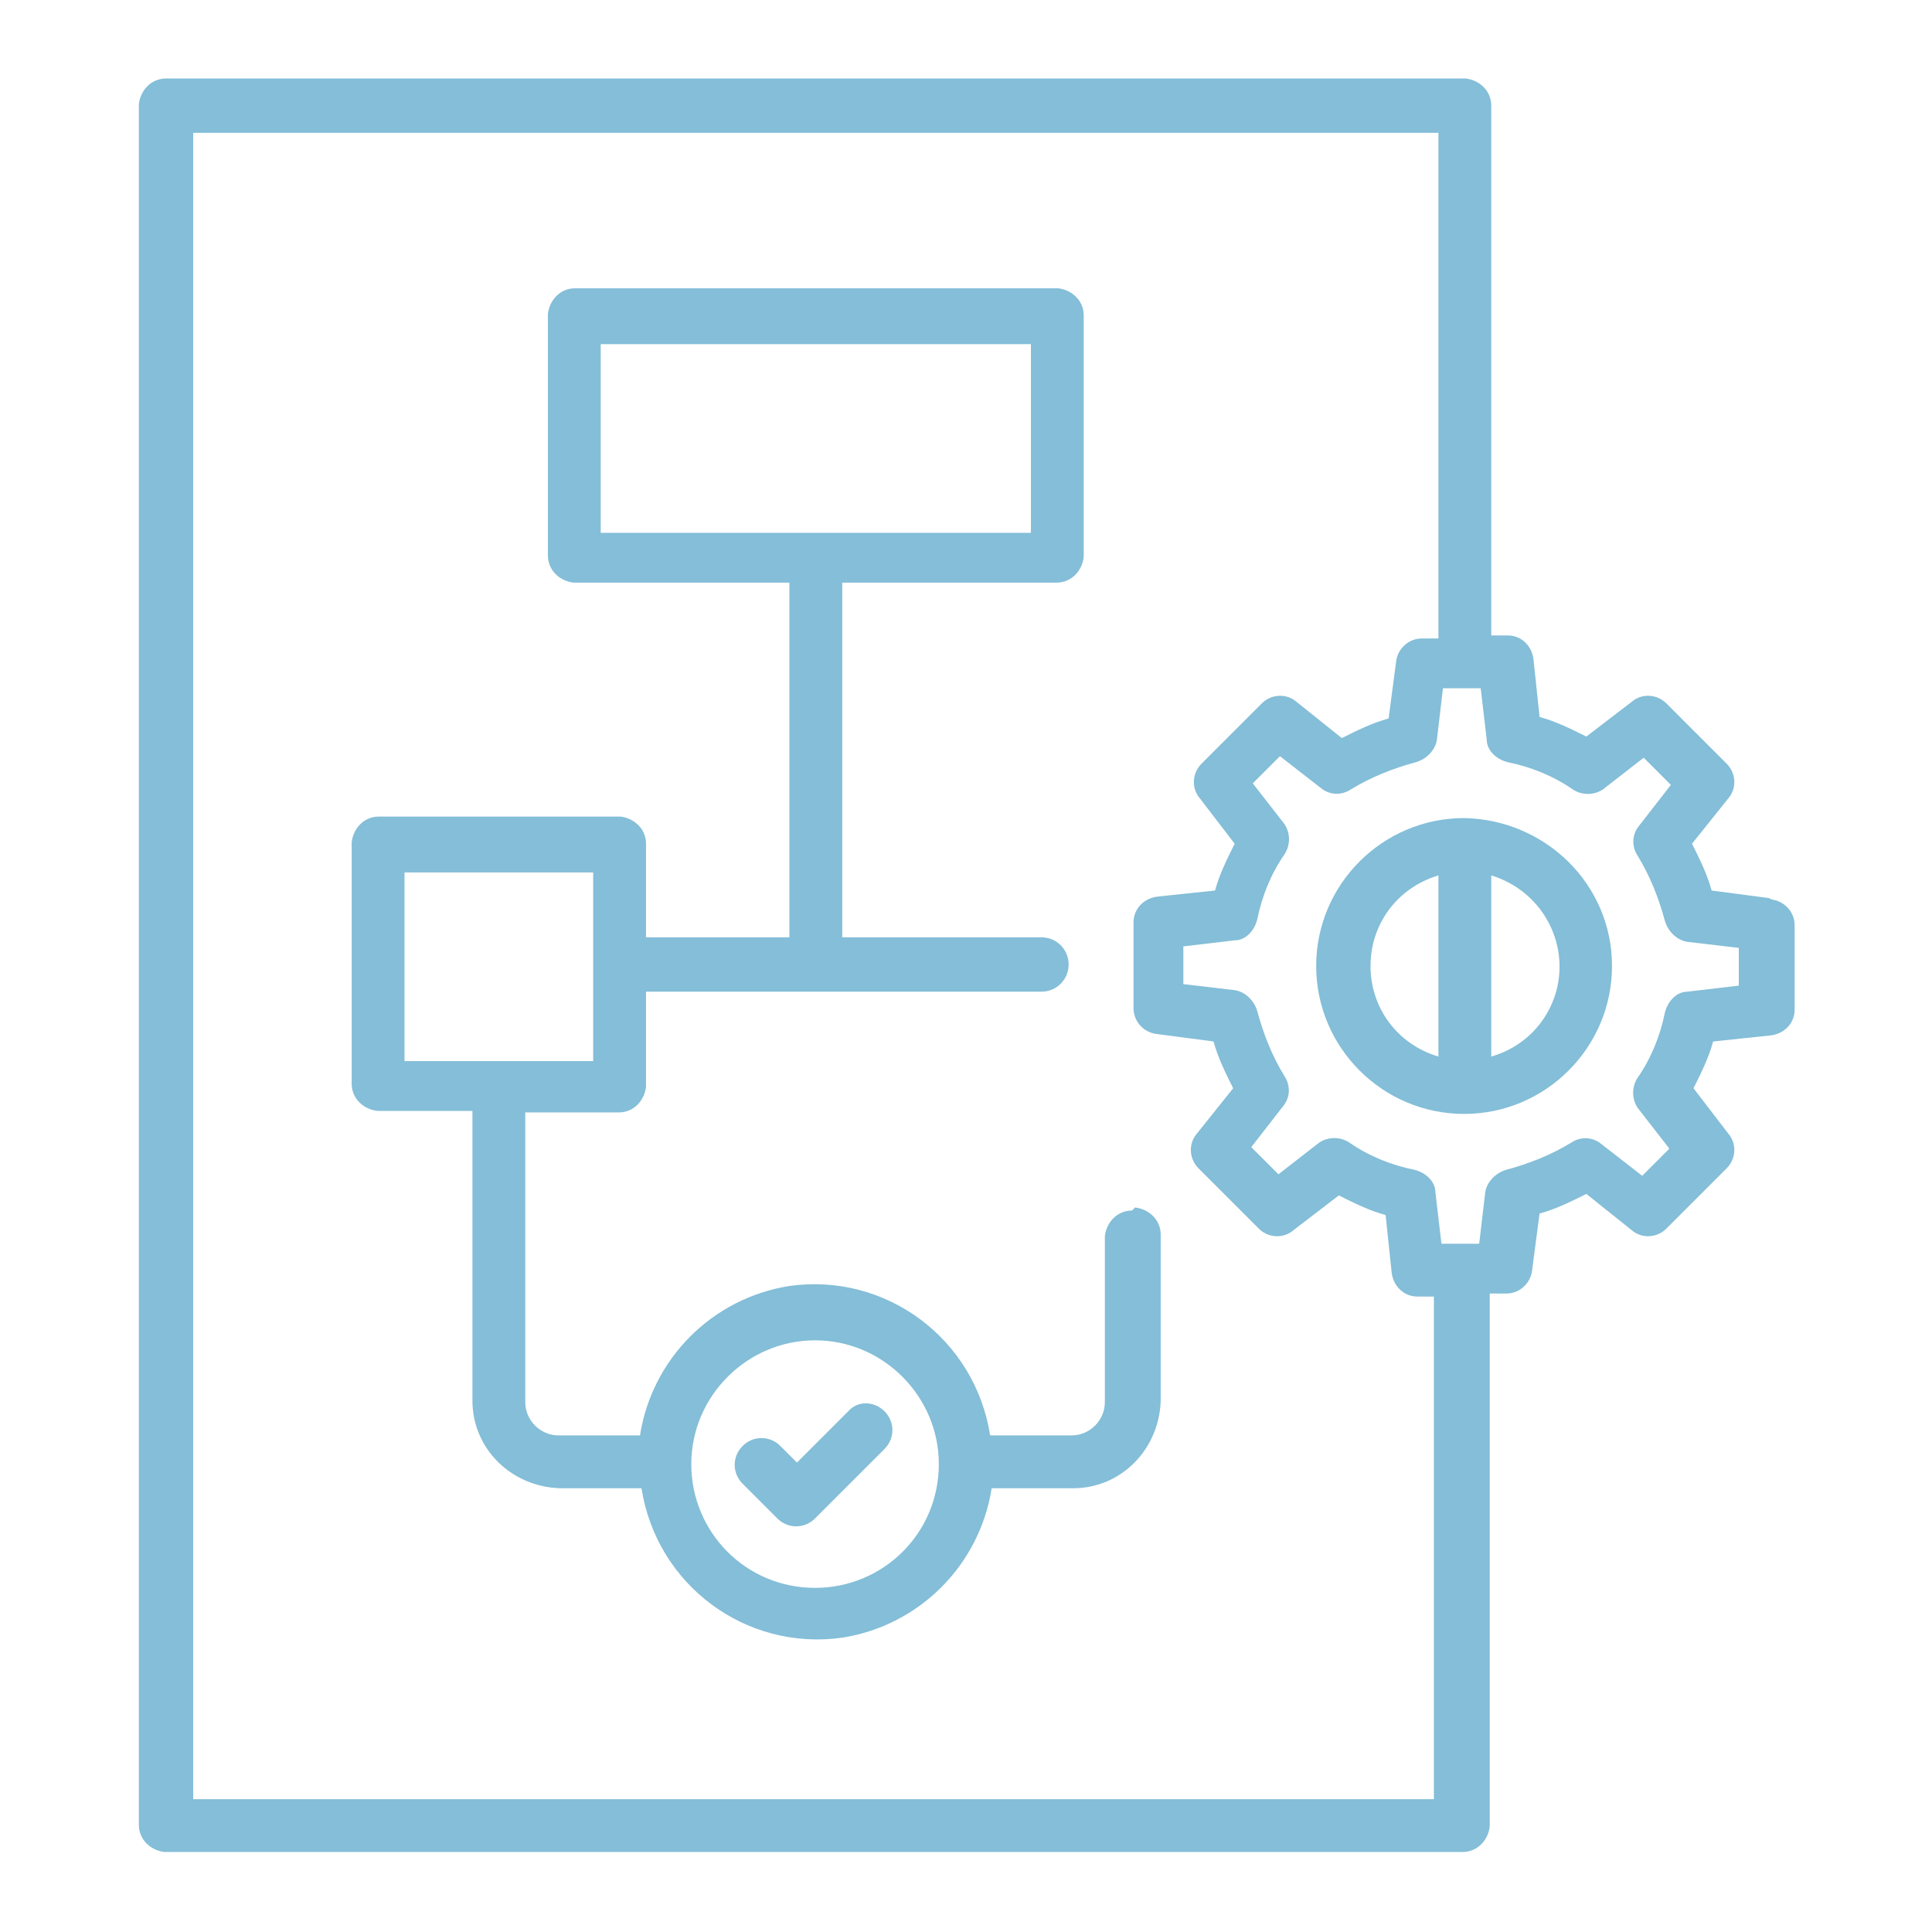
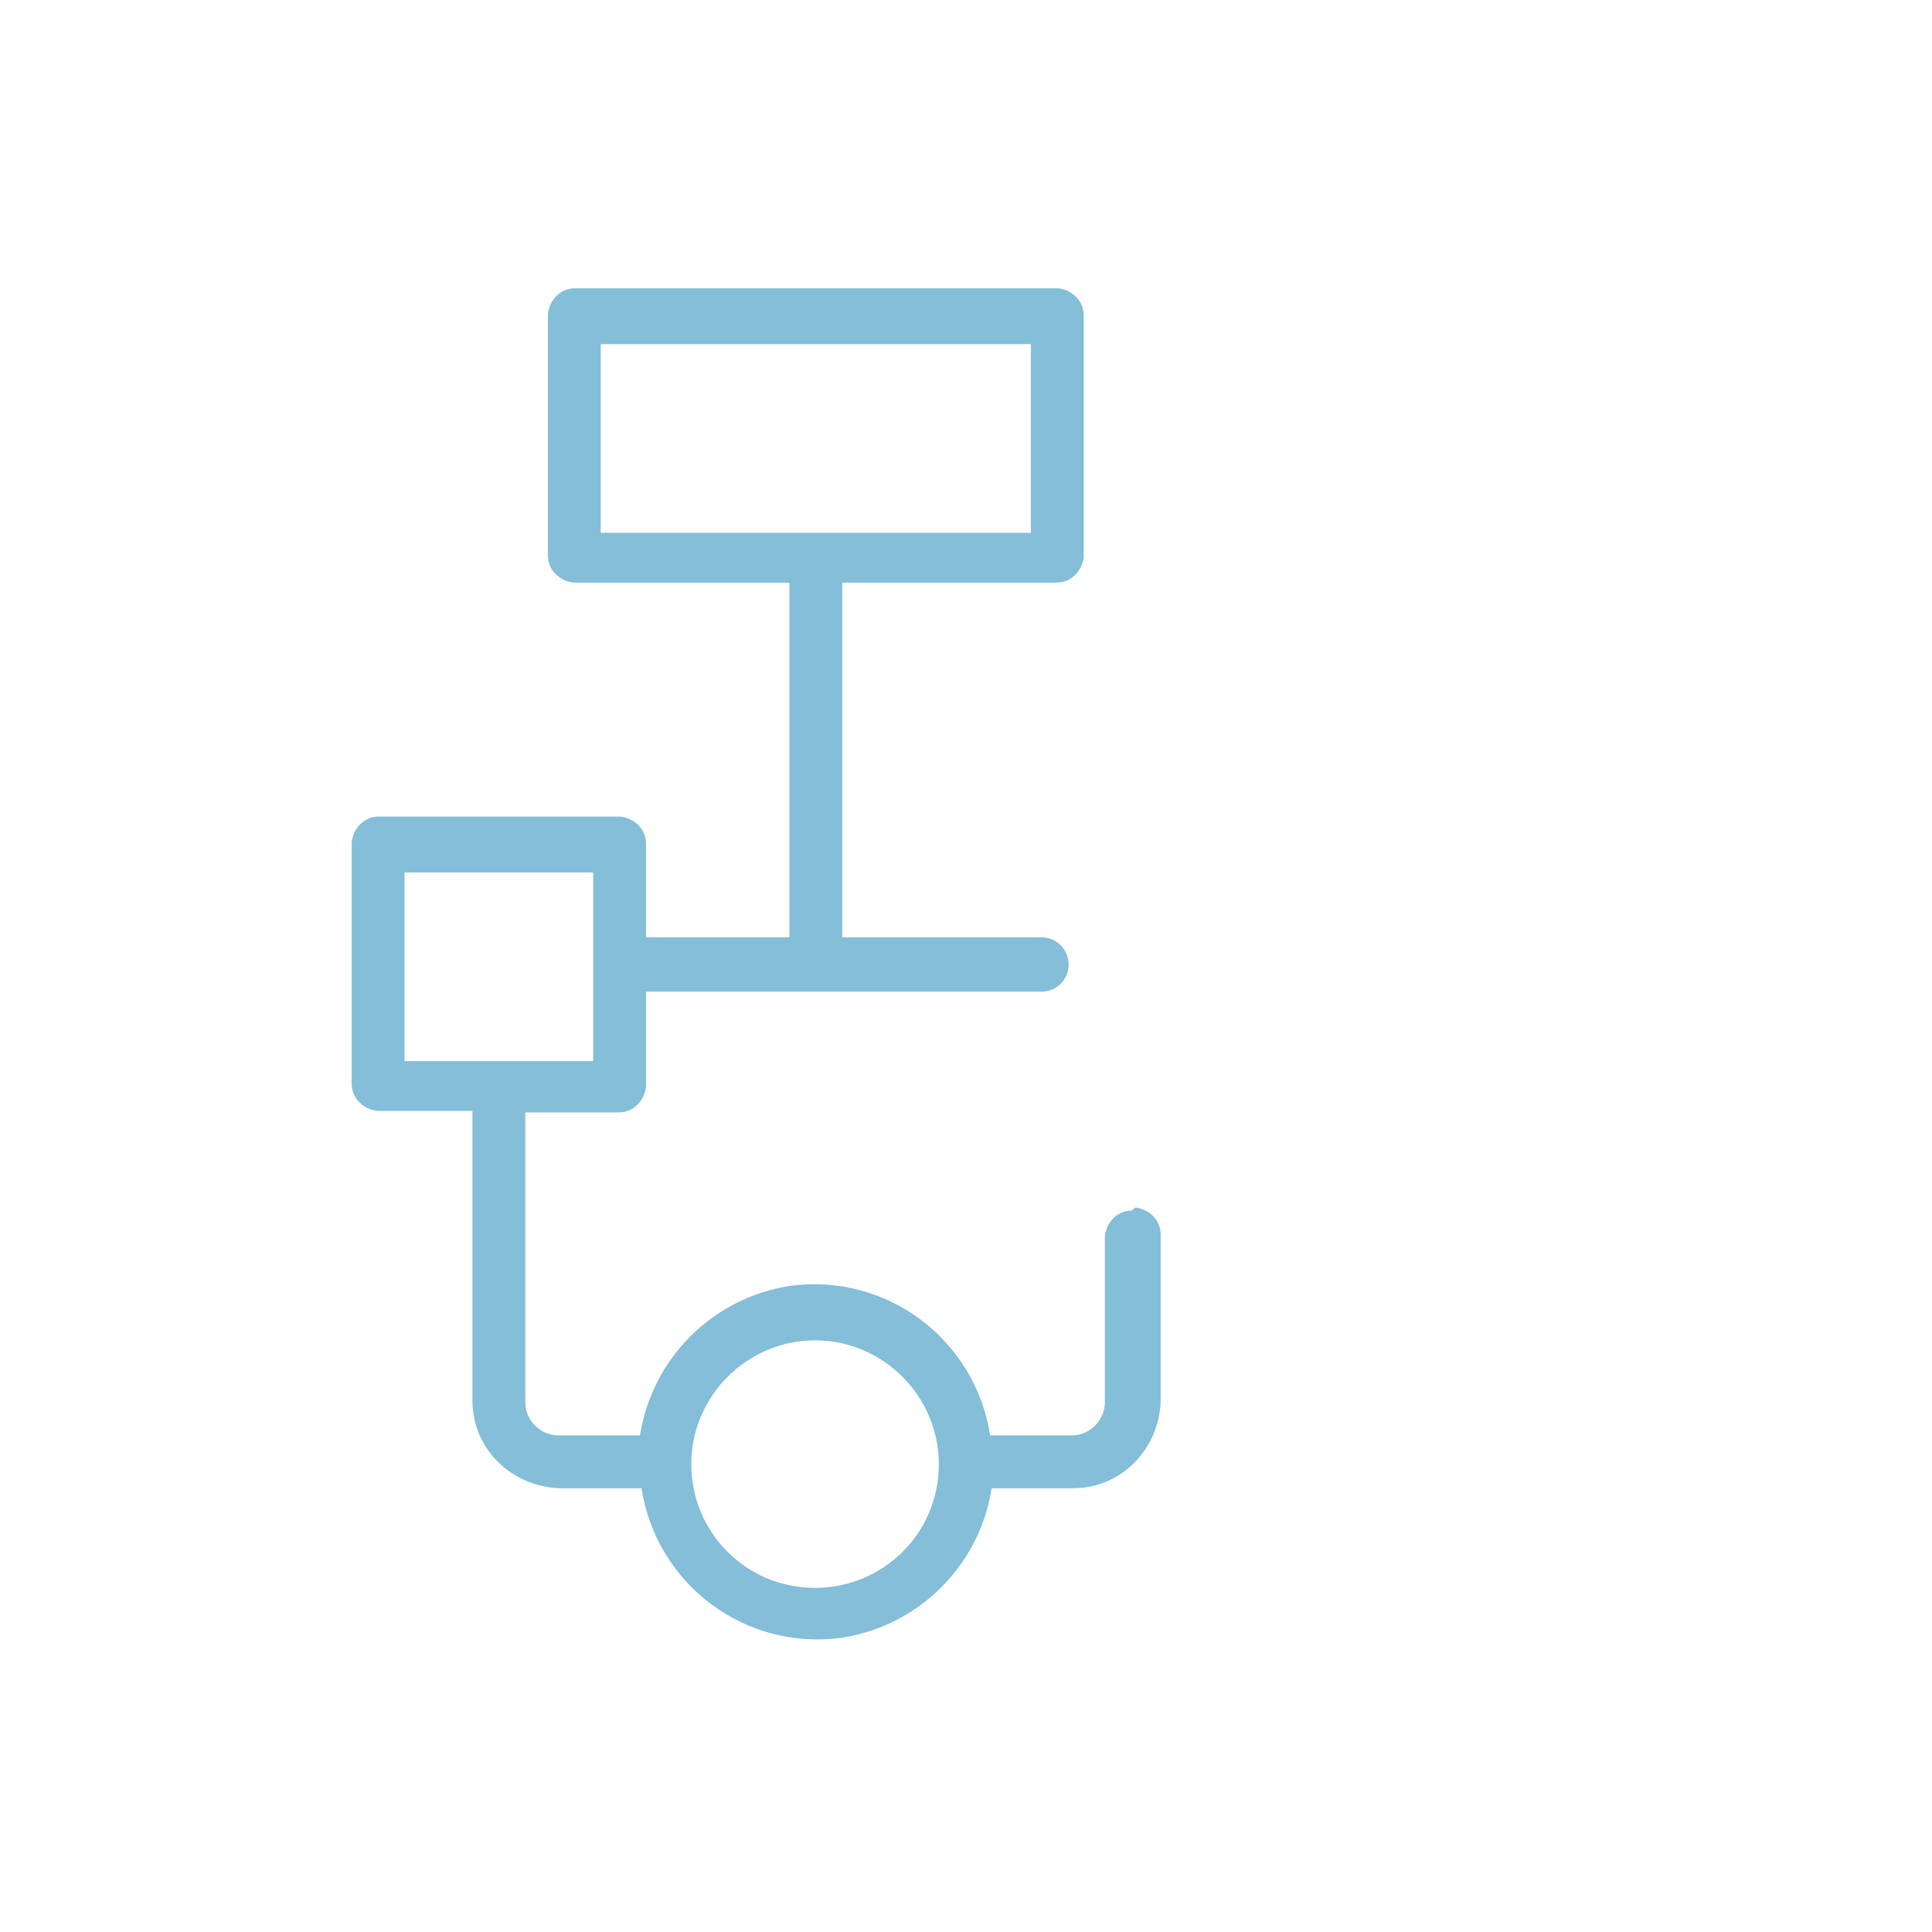
<svg xmlns="http://www.w3.org/2000/svg" id="Layer_1" width="128" height="128" version="1.1" viewBox="0 0 128 128">
  <defs>
    <style>
      .st0 {
        fill: #84bed8;
      }
    </style>
  </defs>
-   <path class="st0" d="M56.2,93.5l-3.4,3.4-1.1-1.1c-.7-.7-1.8-.7-2.5,0-.7.7-.7,1.8,0,2.5l2.3,2.3c.7.7,1.8.7,2.5,0,0,0,0,0,0,0l4.6-4.6c.7-.7.7-1.8,0-2.5-.7-.7-1.8-.7-2.4,0h0Z" />
-   <path class="st0" d="M117.2,59.5l-3.8-.5c-.3-1.1-.8-2.1-1.3-3.1l2.4-3c.6-.7.5-1.7-.1-2.3l-4-4c-.6-.6-1.6-.7-2.3-.1l-3,2.3c-1-.5-2-1-3.1-1.3l-.4-3.8c-.1-.9-.8-1.6-1.7-1.6h-1.1V7c0-1-.8-1.7-1.7-1.8,0,0,0,0,0,0H11c-1,0-1.7.8-1.8,1.7h0v114c0,1,.8,1.7,1.7,1.8h86c1,0,1.7-.8,1.8-1.7h0v-35.3h1.1c.9,0,1.6-.7,1.7-1.5l.5-3.8c1.1-.3,2.1-.8,3.1-1.3l3,2.4c.7.6,1.7.5,2.3-.1l4-4c.6-.6.7-1.6.1-2.3l-2.3-3c.5-1,1-2,1.3-3.1l3.8-.4c.9-.1,1.6-.8,1.6-1.7v-5.6c0-.9-.7-1.6-1.5-1.7ZM95.2,119.2H12.8V8.8h82.5v33.5h-1.1c-.9,0-1.6.7-1.7,1.5l-.5,3.8c-1.1.3-2.1.8-3.1,1.3l-3-2.4c-.7-.6-1.7-.5-2.3.1l-4,4c-.6.6-.7,1.6-.1,2.3l2.3,3c-.5,1-1,2-1.3,3.1l-3.8.4c-.9.1-1.6.8-1.6,1.7v5.7c0,.9.7,1.6,1.5,1.7l3.8.5c.3,1.1.8,2.1,1.3,3.1l-2.4,3c-.6.7-.5,1.7.1,2.3l4,4c.6.6,1.6.7,2.3.1l3-2.3c1,.5,2,1,3.1,1.3l.4,3.8c.1.9.8,1.6,1.7,1.6h1.1v33.5ZM115.2,65.3l-3.4.4c-.7,0-1.3.6-1.5,1.4-.3,1.5-.9,3-1.8,4.3-.4.6-.4,1.4,0,2l2.1,2.7-1.8,1.8-2.7-2.1c-.6-.5-1.4-.5-2-.1-1.3.8-2.8,1.4-4.3,1.8-.7.2-1.3.8-1.4,1.5l-.4,3.4h-2.5l-.4-3.4c0-.7-.6-1.3-1.4-1.5-1.5-.3-3-.9-4.3-1.8-.6-.4-1.4-.4-2,0l-2.7,2.1-1.8-1.8,2.1-2.7c.5-.6.5-1.4.1-2-.8-1.3-1.4-2.8-1.8-4.3-.2-.7-.8-1.3-1.5-1.4l-3.4-.4v-2.5l3.4-.4c.7,0,1.3-.6,1.5-1.4.3-1.5.9-3,1.8-4.3.4-.6.4-1.4,0-2l-2.1-2.7,1.8-1.8,2.7,2.1c.6.5,1.4.5,2,.1,1.3-.8,2.8-1.4,4.3-1.8.7-.2,1.3-.8,1.4-1.5l.4-3.4h2.5l.4,3.4c0,.7.6,1.3,1.4,1.5,1.5.3,3,.9,4.3,1.8.6.4,1.4.4,2,0l2.7-2.1,1.8,1.8-2.1,2.7c-.5.6-.5,1.4-.1,2,.8,1.3,1.4,2.8,1.8,4.3.2.7.8,1.3,1.5,1.4l3.4.4v2.5Z" />
-   <path class="st0" d="M97,54.2c-5.4,0-9.8,4.4-9.8,9.8s4.4,9.8,9.8,9.8,9.8-4.4,9.8-9.8c0-5.4-4.4-9.7-9.8-9.8ZM90.8,64c0-2.8,1.8-5.2,4.5-6v12c-2.7-.8-4.5-3.2-4.5-6ZM98.8,70v-12c3.3,1,5.2,4.4,4.3,7.7-.6,2.1-2.2,3.7-4.3,4.3Z" />
  <path class="st0" d="M75,80.2c-1,0-1.7.8-1.8,1.7h0v11c0,1.2-1,2.2-2.2,2.2h-5.4c-1-6.4-6.9-10.8-13.3-9.9-5.1.8-9.1,4.8-9.9,9.9h-5.4c-1.2,0-2.2-1-2.2-2.2v-19.2h6.2c1,0,1.7-.8,1.8-1.7h0v-6.3h26.2c1,0,1.8-.8,1.8-1.8s-.8-1.8-1.8-1.8h-13.2v-23.5h14.2c1,0,1.7-.8,1.8-1.7h0v-16c0-1-.8-1.7-1.7-1.8h-32c-1,0-1.7.8-1.8,1.7h0v16c0,1,.8,1.7,1.7,1.8h14.3v23.5h-9.5v-6.2c0-1-.8-1.7-1.7-1.8h-16c-1,0-1.7.8-1.8,1.7h0v16c0,1,.8,1.7,1.7,1.8h6.3v19.2c0,3.2,2.6,5.7,5.8,5.8h5.4c1,6.4,6.9,10.8,13.3,9.9,5.1-.8,9.1-4.8,9.9-9.9h5.4c3.2,0,5.7-2.6,5.8-5.8v-11c0-1-.8-1.7-1.7-1.8h0ZM39.8,22.8h28.5v12.5h-28.5v-12.5ZM26.8,57.8h12.5v12.5h-12.5v-12.5ZM54,105.2c-4.6,0-8.2-3.7-8.2-8.2s3.7-8.2,8.2-8.2,8.2,3.7,8.2,8.2h0c0,4.6-3.7,8.2-8.2,8.2Z" />
</svg>